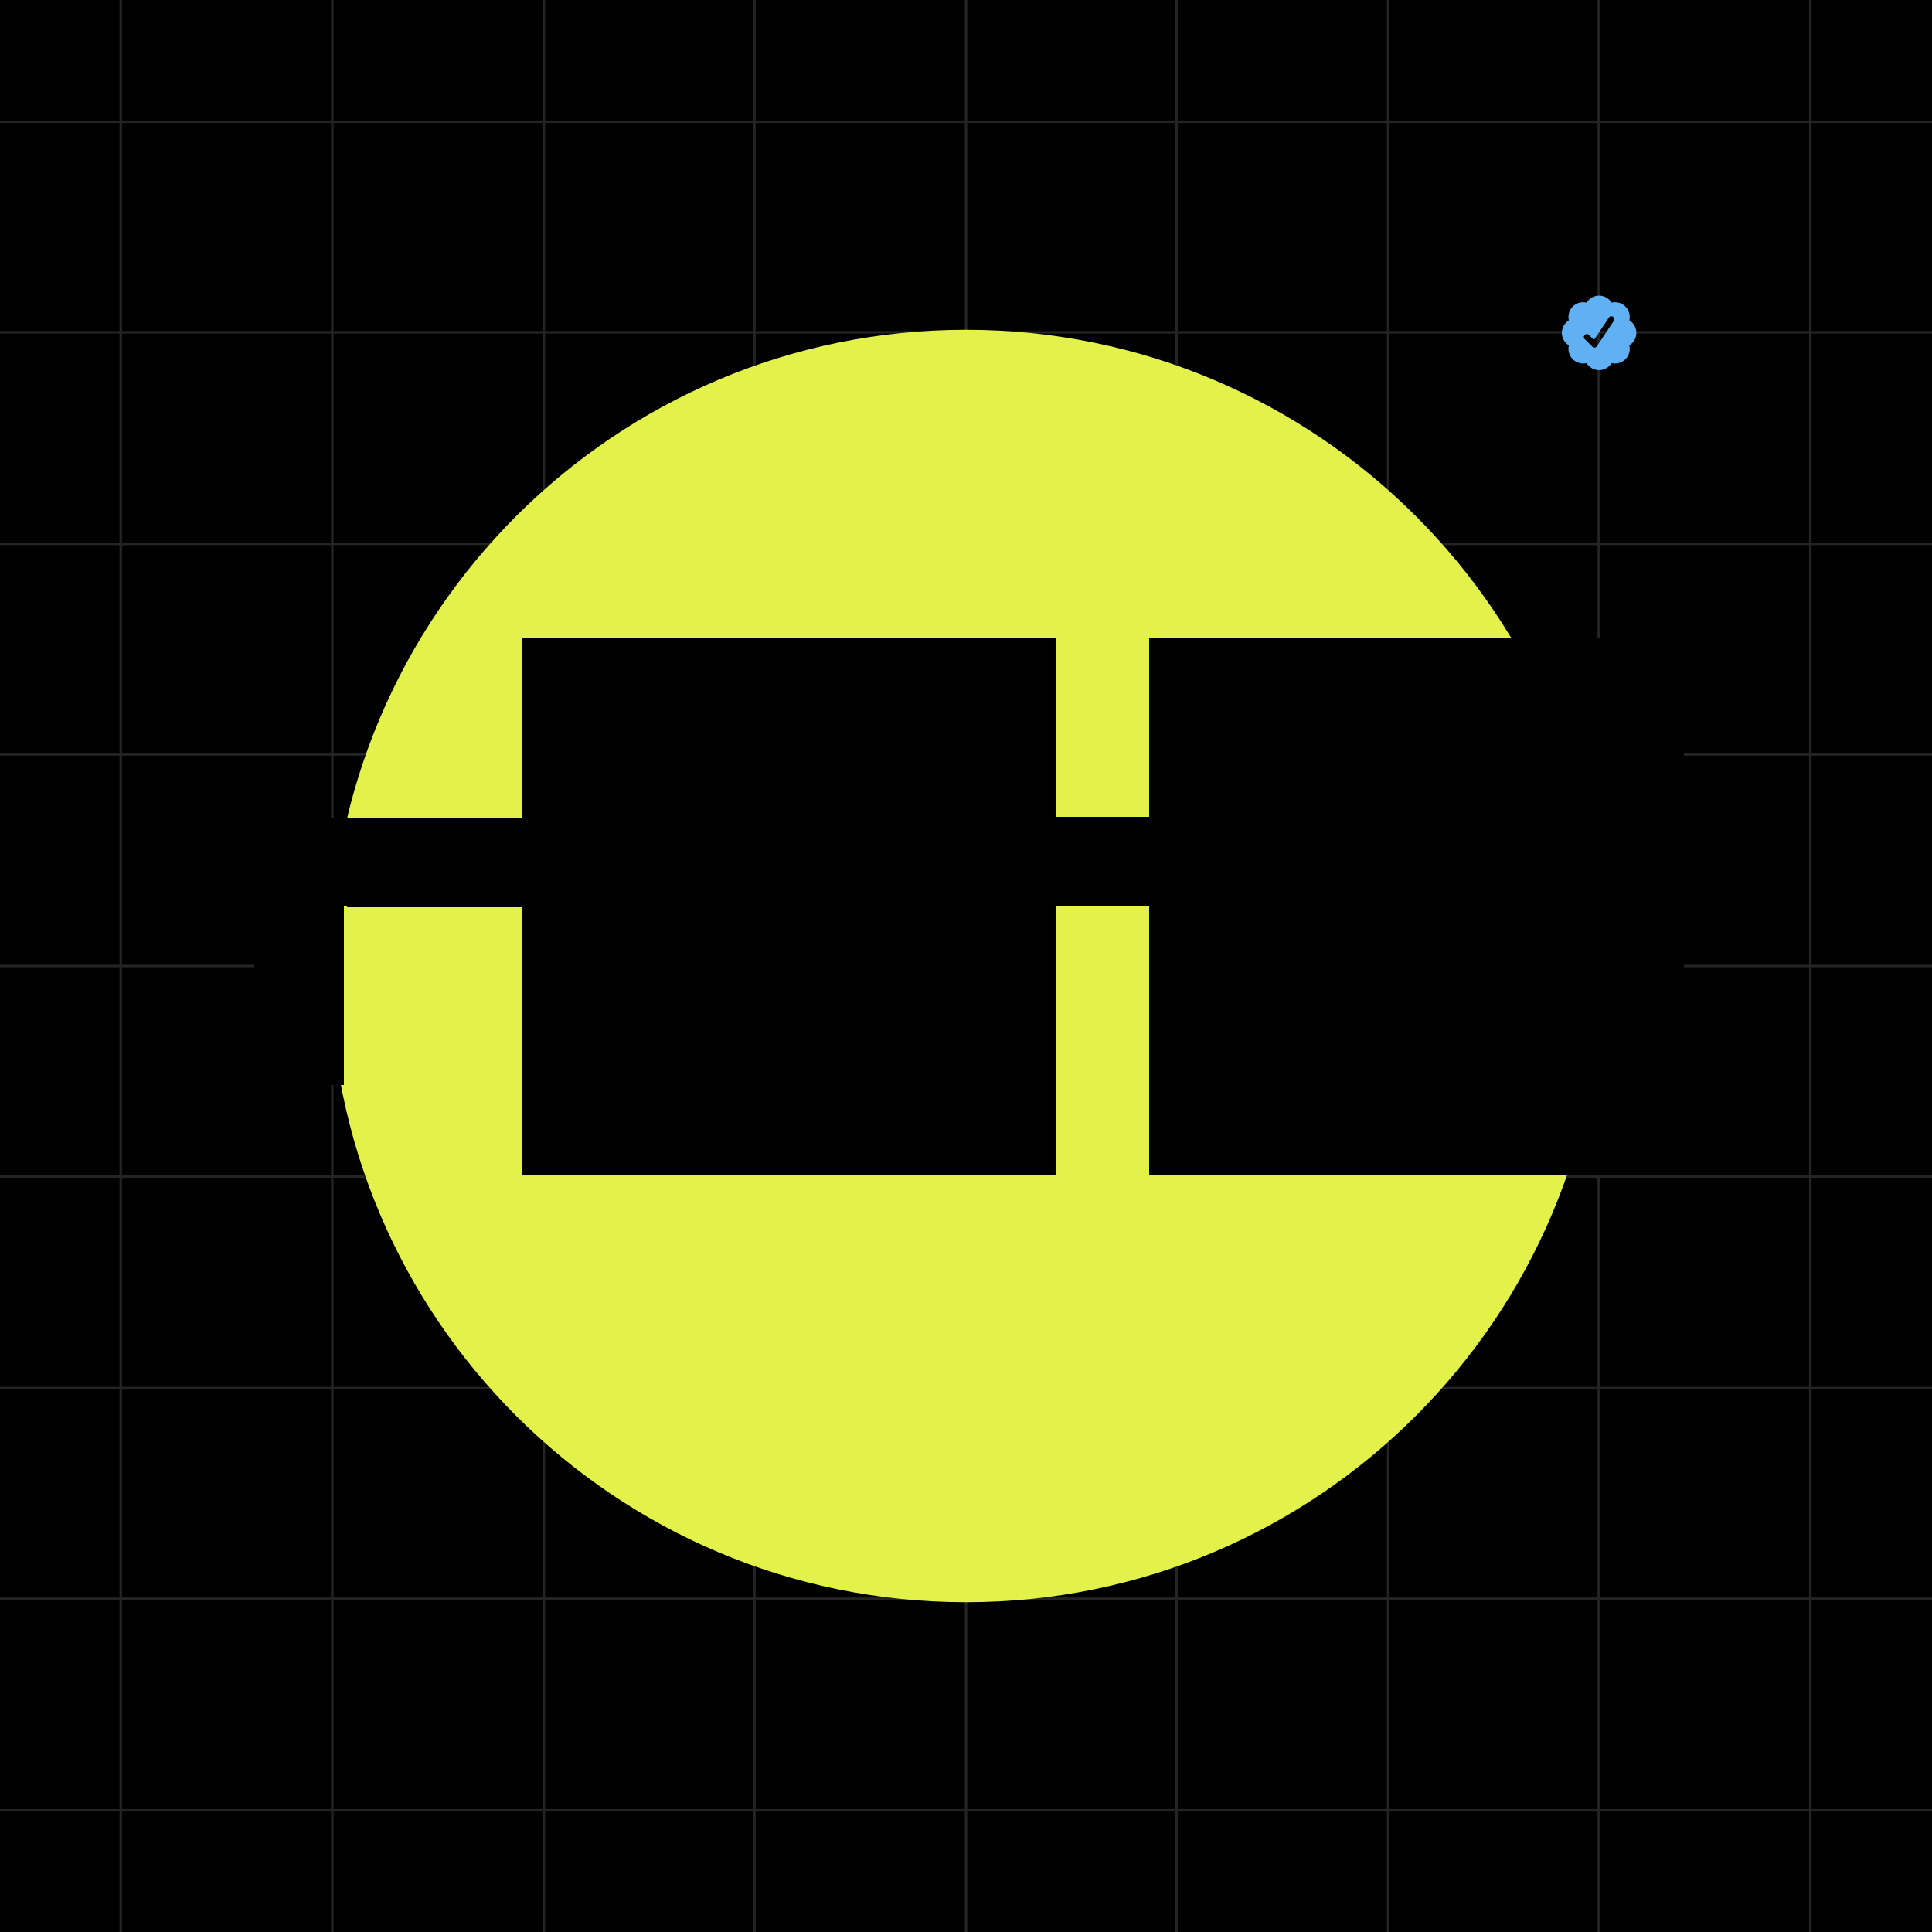
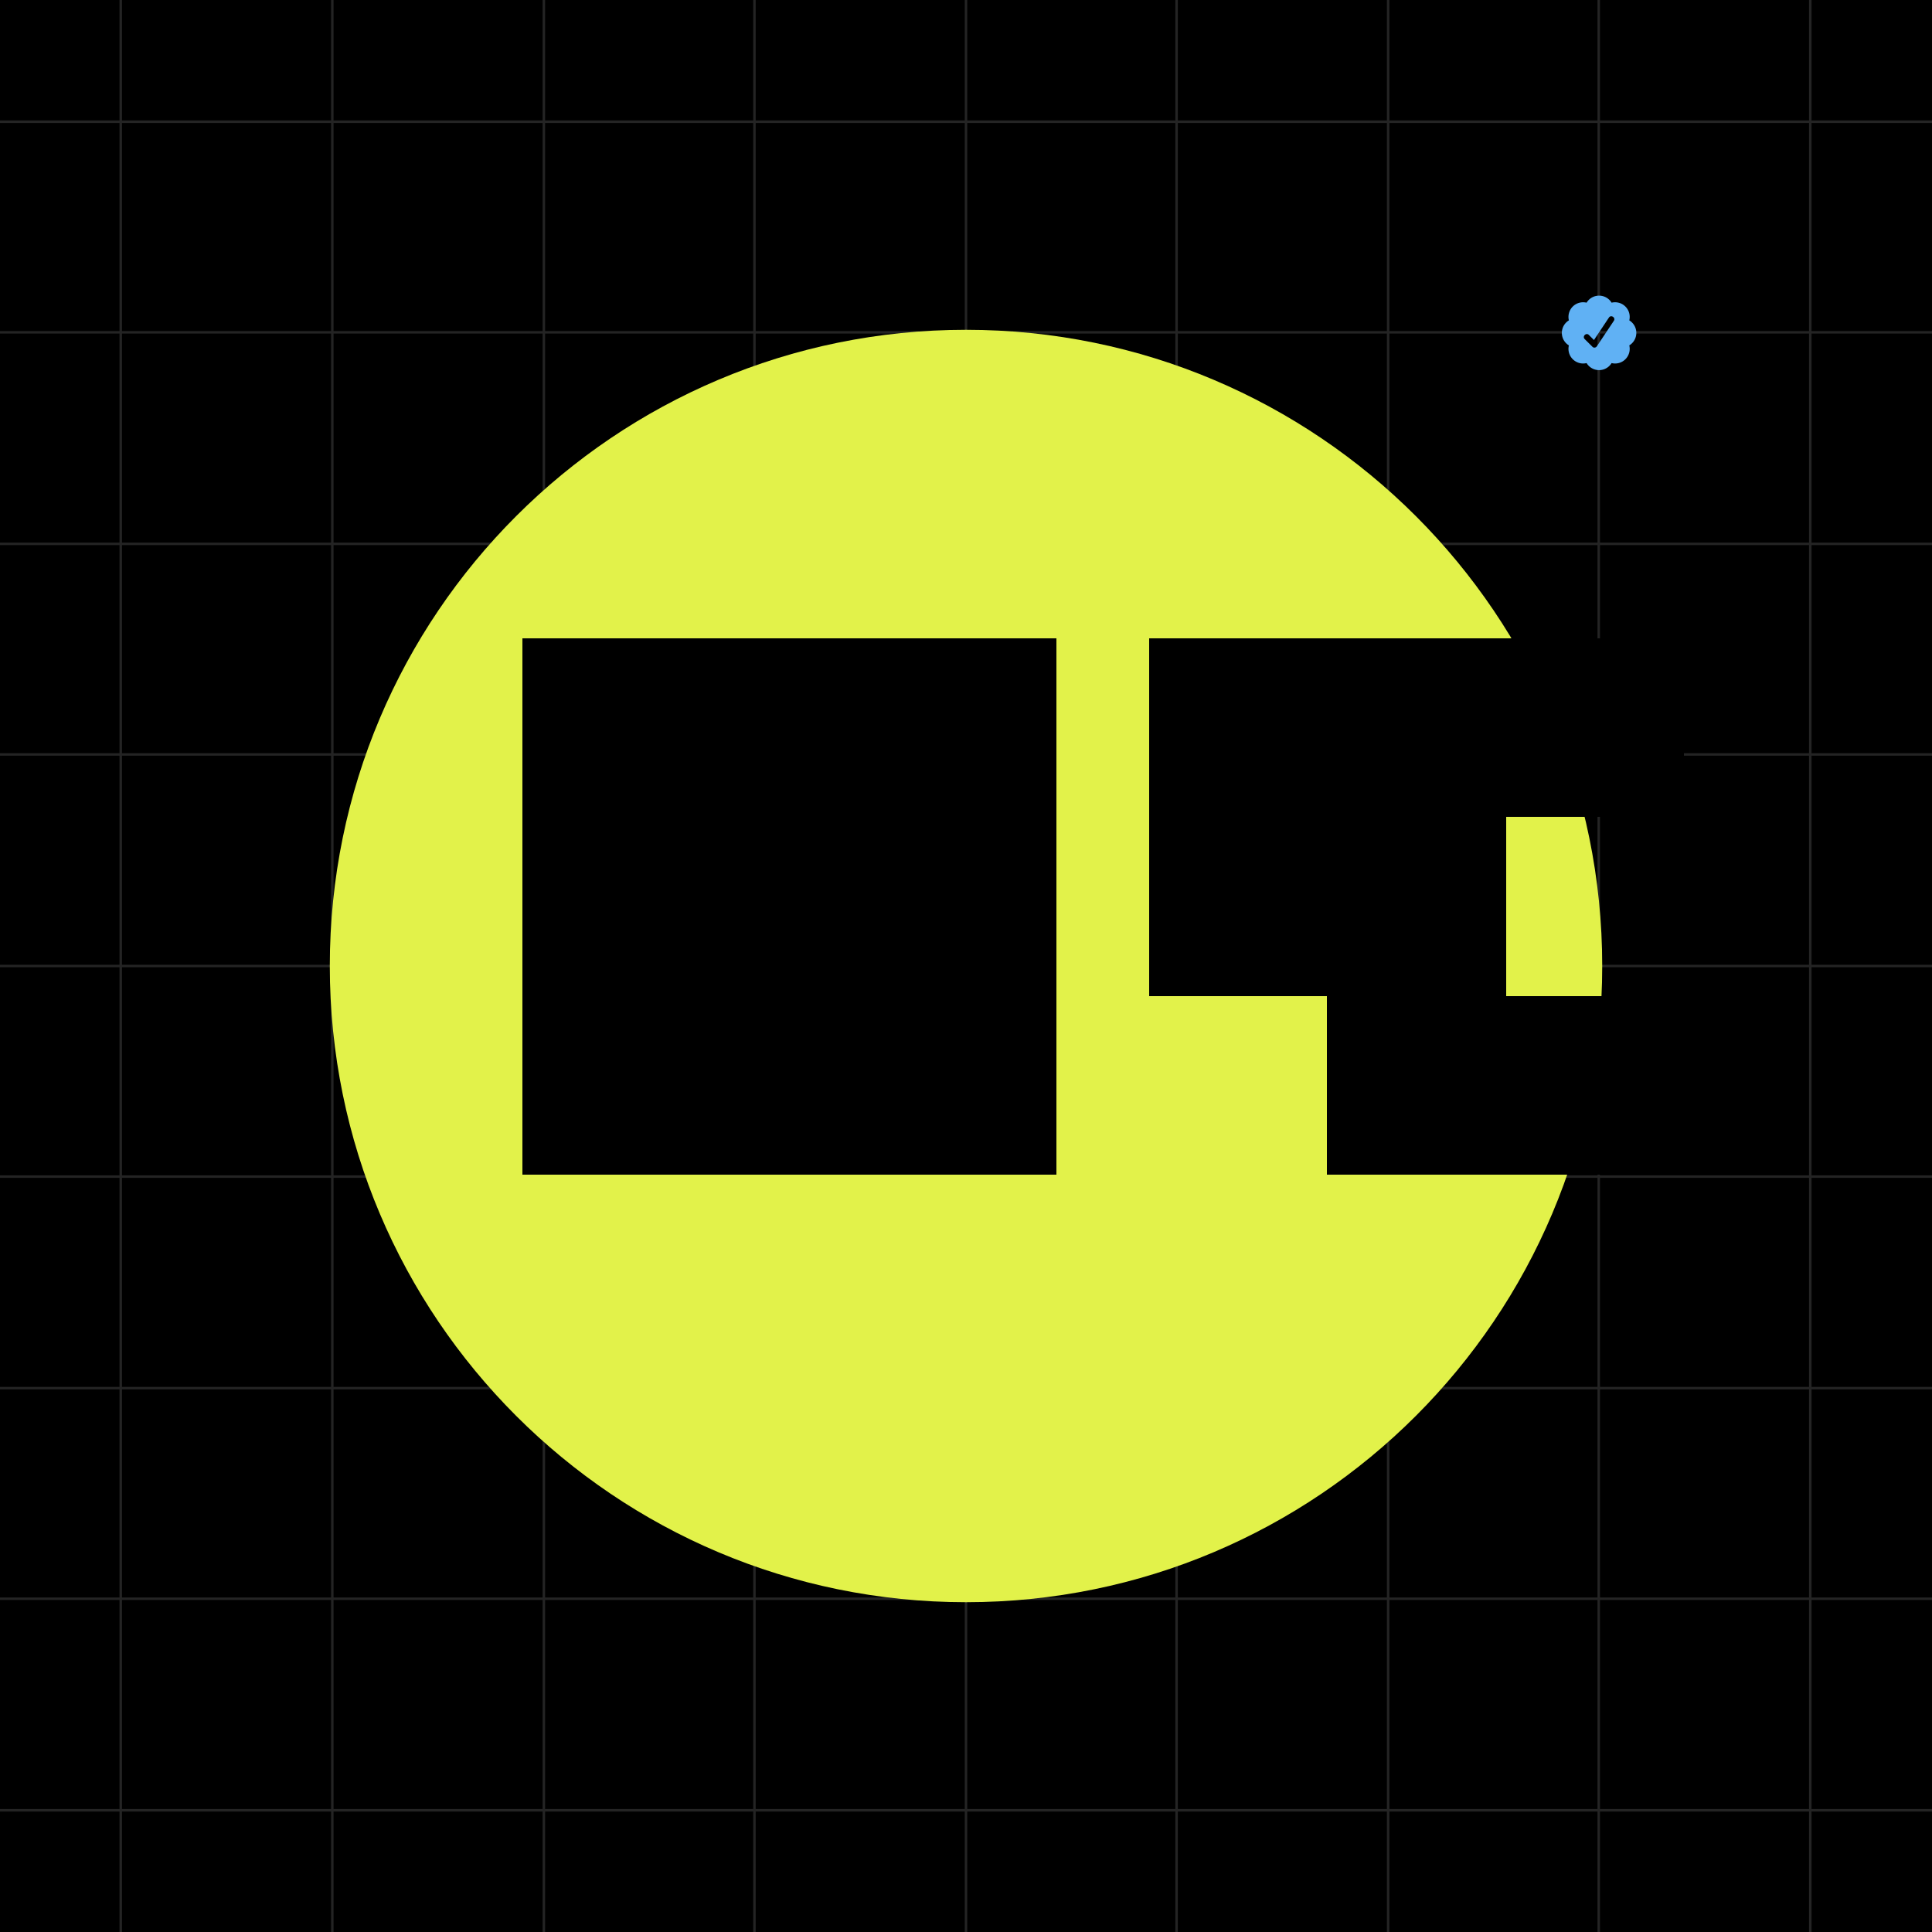
<svg xmlns="http://www.w3.org/2000/svg" viewBox="0 0 320 320" width="2000" height="2000" shape-rendering="geometricPrecision">
  <path fill="#000" d="M0 0h320v320H0z" />
  <path stroke="#CACACA" stroke-opacity=".18" stroke-width=".411" d="M160 0v320M229.92 0v320M264.8 0v320M90.08 0v320M55.04 0v320M20 0v320M299.84 0v320M194.88 0v320M124.96 0v320M320 160H0m320-35.04H0m320 104.96H0m320 34.88H0M320 90.08H0m320-35.04H0m320-34.88H0m320 279.68H0m320-104.96H0" />
  <path fill="#60B1F4" fill-rule="evenodd" d="M266.931 50.132a2.424 2.424 0 0 0-2.072-1.163c-.877 0-1.646.465-2.071 1.163a2.433 2.433 0 0 0-2.29.642 2.428 2.428 0 0 0-.641 2.29 2.425 2.425 0 0 0-.001 4.144c-.098.404-.091.827.021 1.228a2.436 2.436 0 0 0 1.681 1.68c.401.114.824.121 1.229.022a2.422 2.422 0 0 0 2.999.98 2.43 2.43 0 0 0 1.145-.98 2.42 2.42 0 0 0 2.29-.641 2.428 2.428 0 0 0 .641-2.29 2.424 2.424 0 0 0 0-4.144 2.435 2.435 0 0 0-.021-1.228 2.435 2.435 0 0 0-1.681-1.681c-.4-.112-.823-.12-1.228-.022h-.001Zm-2.44 7.223 2.813-4.22c.349-.522-.463-1.064-.812-.542l-2.482 3.726-.846-.843c-.442-.445-1.132.244-.688.688l1.338 1.326a.483.483 0 0 0 .677-.136Z" />
  <path fill="#E2F24A" d="M265.378 160c0-58.198-47.178-105.376-105.376-105.376-58.197 0-105.376 47.178-105.376 105.376 0 58.198 47.179 105.376 105.376 105.376 58.198 0 105.376-47.178 105.376-105.376Z" />
  <g shape-rendering="crispEdges" fill="hsl(80, 91%, 63%)">
-     <path fill="hsl(80, 91%, 63%)" d="M56.9 150.159H42.1v14.8h14.8v-14.8Zm0 14.8H42.1v14.8h14.8v-14.8Zm29.74-29.46-44.54-.14v14.8l44.54.14v-14.8Zm103.76-.14h-15.36v14.8h15.36v-14.8Z" />
    <rect width="29.6" height="29.6" x="86.56" y="105.76" fill="hsl(87, 73%, 87%)" />
    <rect width="29.6" height="29.6" x="86.56" y="135.359" fill="hsl(78, 96%, 50%)" />
    <rect width="29.6" height="29.6" x="86.56" y="164.959" fill="hsl(80, 91%, 63%)" />
    <rect width="29.6" height="29.6" x="116" y="105.76" fill="hsl(86, 81%, 79%)" />
    <rect width="29.6" height="29.6" x="116" y="135.359" fill="hsl(87, 73%, 87%)" />
    <rect width="29.6" height="29.6" x="116" y="164.959" fill="hsl(78, 96%, 50%)" />
    <rect width="29.6" height="29.6" x="145.44" y="105.76" fill="hsl(80, 91%, 63%)" />
    <rect width="29.6" height="29.6" x="145.44" y="135.359" fill="hsl(86, 81%, 79%)" />
    <rect width="29.6" height="29.6" x="145.44" y="164.959" fill="hsl(87, 73%, 87%)" />
    <rect width="29.6" height="29.6" x="190.4" y="105.76" fill="hsl(78, 96%, 50%)" />
    <rect width="29.6" height="29.6" x="190.4" y="135.359" fill="hsl(80, 91%, 63%)" />
-     <rect width="29.6" height="29.6" x="190.4" y="164.959" fill="hsl(86, 81%, 79%)" />
    <rect width="29.6" height="29.6" x="219.84" y="105.76" fill="hsl(87, 73%, 87%)" />
    <rect width="29.6" height="29.6" x="219.84" y="135.359" fill="hsl(78, 96%, 50%)" />
    <rect width="29.6" height="29.6" x="219.84" y="164.959" fill="hsl(80, 91%, 63%)" />
    <rect width="29.6" height="29.6" x="249.28" y="105.76" fill="hsl(86, 81%, 79%)" />
-     <rect width="29.6" height="29.6" x="249.28" y="135.359" fill="hsl(87, 73%, 87%)" />
    <rect width="29.6" height="29.6" x="249.28" y="164.959" fill="hsl(78, 96%, 50%)" />
  </g>
</svg>